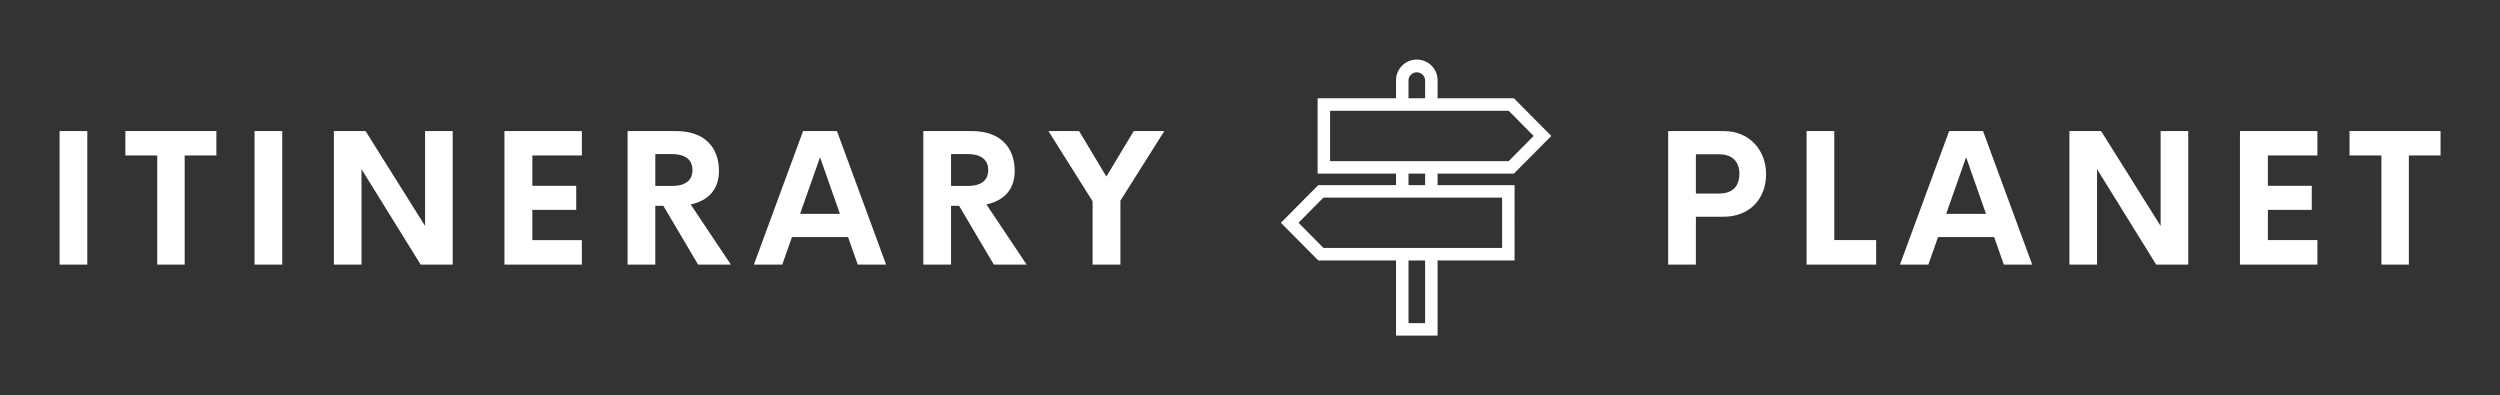
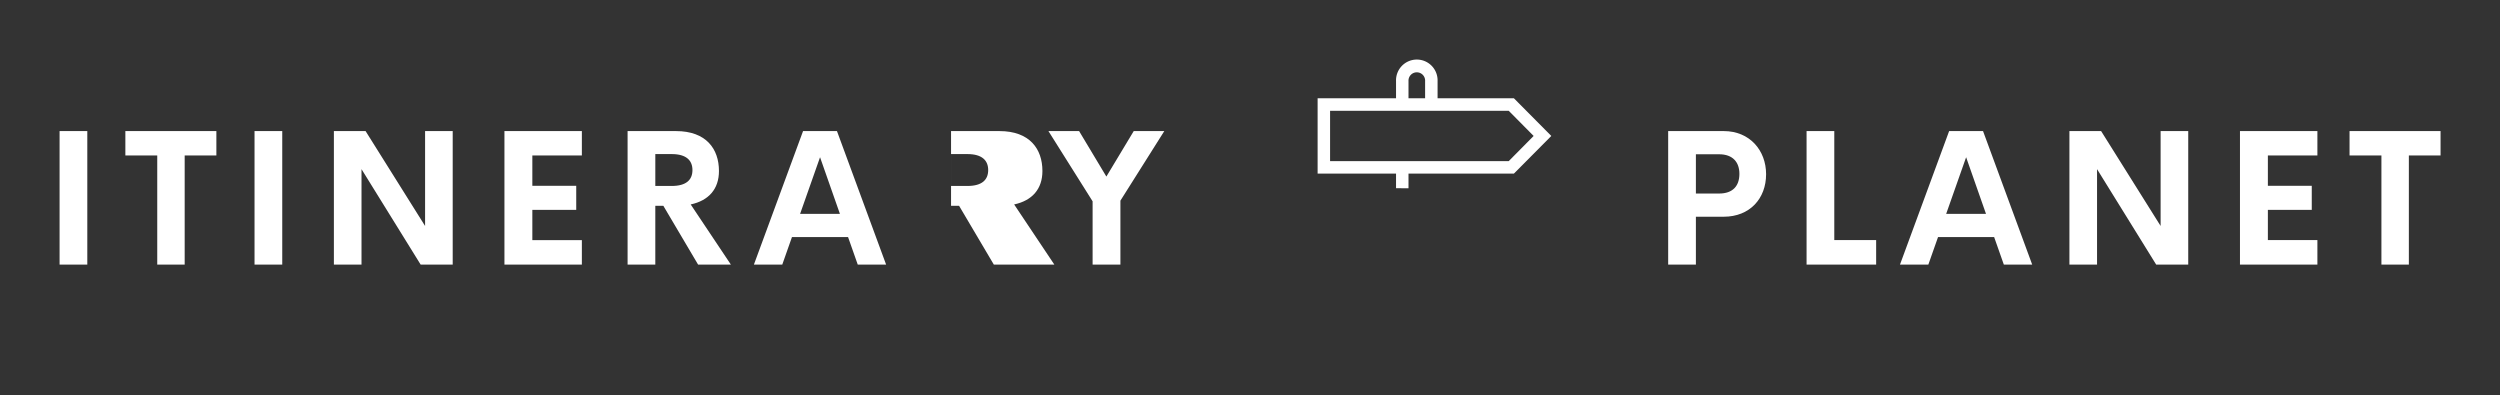
<svg xmlns="http://www.w3.org/2000/svg" version="1.1" width="3150.144" height="498.296" viewBox="0 0 3150.144 498.296">
  <rect x="0" y="0" width="3150.144" height="498.296" fill="#333333" stroke="none" />
  <g transform="scale(7.507) translate(10, 10)">
    <defs id="SvgjsDefs1027" />
    <g id="SvgjsG1028" featureKey="nameLeftFeature-0" transform="matrix(1.588,0,0,1.588,-2.899,2.651)" fill="#fff">
-       <path d="M1.826 20 l0 -14.111 l2.93 0 l0 14.111 l-2.93 0 z M18.399 5.889 l0 2.578 l-3.35 0 l0 11.533 l-2.9 0 l0 -11.533 l-3.369 0 l0 -2.578 l9.619 0 z M22.432 20 l0 -14.111 l2.93 0 l0 14.111 l-2.93 0 z M40.459 5.889 l2.92 0 l0 14.111 l-3.389 0 l-6.25 -10.088 l0 10.088 l-2.92 0 l0 -14.111 l3.35 0 l6.289 10.029 l0 -10.029 z M57.031 8.467 l-5.234 0 l0 3.203 l4.639 0 l0 2.549 l-4.639 0 l0 3.193 l5.234 0 l0 2.588 l-8.184 0 l0 -14.111 l8.184 0 l0 2.578 z M69.316 20 l-3.672 -6.211 l-0.85 0 l0 6.211 l-2.93 0 l0 -14.111 l5.117 0 c3.193 0 4.541 1.885 4.541 4.219 c0 1.895 -1.074 3.125 -2.988 3.535 l4.248 6.357 l-3.467 0 z M64.795 8.32 l0 3.369 l1.728 0 c1.562 0 2.197 -0.664 2.197 -1.68 c0 -1.006 -0.635 -1.69 -2.197 -1.69 l-1.728 0 z M86.192 20 l-1.025 -2.91 l-5.928 0 l-1.025 2.91 l-2.998 0 l5.195 -14.111 l3.584 0 l5.195 14.111 l-2.998 0 z M80.098 14.639 l4.209 0 l-2.1 -5.986 z M100.576 20 l-3.672 -6.211 l-0.85 0 l0 6.211 l-2.93 0 l0 -14.111 l5.117 0 c3.193 0 4.541 1.885 4.541 4.219 c0 1.895 -1.074 3.125 -2.988 3.535 l4.248 6.357 l-3.467 0 z M96.055 8.32 l0 3.369 l1.728 0 c1.562 0 2.197 -0.664 2.197 -1.68 c0 -1.006 -0.635 -1.69 -2.197 -1.69 l-1.728 0 z M118.594 5.889 l-4.639 7.354 l0 6.758 l-2.939 0 l0 -6.689 l-4.668 -7.422 l3.242 0 l2.881 4.805 l2.891 -4.805 l3.232 0 z" />
+       <path d="M1.826 20 l0 -14.111 l2.93 0 l0 14.111 l-2.93 0 z M18.399 5.889 l0 2.578 l-3.35 0 l0 11.533 l-2.9 0 l0 -11.533 l-3.369 0 l0 -2.578 l9.619 0 z M22.432 20 l0 -14.111 l2.93 0 l0 14.111 l-2.93 0 z M40.459 5.889 l2.92 0 l0 14.111 l-3.389 0 l-6.25 -10.088 l0 10.088 l-2.92 0 l0 -14.111 l3.35 0 l6.289 10.029 l0 -10.029 z M57.031 8.467 l-5.234 0 l0 3.203 l4.639 0 l0 2.549 l-4.639 0 l0 3.193 l5.234 0 l0 2.588 l-8.184 0 l0 -14.111 l8.184 0 l0 2.578 z M69.316 20 l-3.672 -6.211 l-0.85 0 l0 6.211 l-2.93 0 l0 -14.111 l5.117 0 c3.193 0 4.541 1.885 4.541 4.219 c0 1.895 -1.074 3.125 -2.988 3.535 l4.248 6.357 l-3.467 0 z M64.795 8.32 l0 3.369 l1.728 0 c1.562 0 2.197 -0.664 2.197 -1.68 c0 -1.006 -0.635 -1.69 -2.197 -1.69 l-1.728 0 z M86.192 20 l-1.025 -2.91 l-5.928 0 l-1.025 2.91 l-2.998 0 l5.195 -14.111 l3.584 0 l5.195 14.111 l-2.998 0 z M80.098 14.639 l4.209 0 l-2.1 -5.986 z M100.576 20 l-3.672 -6.211 l-0.85 0 l0 6.211 l0 -14.111 l5.117 0 c3.193 0 4.541 1.885 4.541 4.219 c0 1.895 -1.074 3.125 -2.988 3.535 l4.248 6.357 l-3.467 0 z M96.055 8.32 l0 3.369 l1.728 0 c1.562 0 2.197 -0.664 2.197 -1.68 c0 -1.006 -0.635 -1.69 -2.197 -1.69 l-1.728 0 z M118.594 5.889 l-4.639 7.354 l0 6.758 l-2.939 0 l0 -6.689 l-4.668 -7.422 l3.242 0 l2.881 4.805 l2.891 -4.805 l3.232 0 z" />
    </g>
    <g id="SvgjsG1029" featureKey="inlineSymbolFeature-0" transform="matrix(0.523,0,0,0.523,201.749,-3.032)" fill="#fff">
      <title>Direction2</title>
      <path d="M81,42.39H18V18.22H81L93,30.31Zm-59-4H79.33l8-8.08-8-8.08H22Z" />
-       <path d="M18.21,46.09h63V70.26h-63l-12-12.08Zm59,4H19.87l-8,8.08,8,8.08H77.21Z" />
-       <path d="M52.5,68.09v22.3H47.17V68.21l-4,.08v26.1H56.5V68Z" />
-       <path d="M56.5,47.35v-7h-4v6.83C53.83,47.25,55.17,47.3,56.5,47.35Z" />
      <path d="M47.17,47.1V40.39h-4v6.69Z" />
      <path d="M56.5,20.22h-4v-7.5a2.67,2.67,0,1,0-5.33,0v7.5h-4v-7.5a6.67,6.67,0,1,1,13.33,0Z" />
    </g>
    <g id="SvgjsG1030" featureKey="nameRightFeature-0" transform="matrix(1.588,0,0,1.588,255.969,2.65)" fill="#fff">
      <path d="M14.707 5.889 c2.764 0 4.482 2.051 4.482 4.561 c0 2.568 -1.719 4.492 -4.482 4.492 l-2.939 0 l0 5.059 l-2.93 0 l0 -14.111 l5.869 0 z M14.219 12.49 c1.465 0 2.148 -0.811 2.148 -2.08 c0 -1.221 -0.684 -2.07 -2.148 -2.07 l-2.451 0 l0 4.15 l2.451 0 z M26.397 17.412 l4.424 0 l0 2.588 l-7.354 0 l0 -14.111 l2.93 0 l0 11.523 z M44.317 20 l-1.025 -2.91 l-5.928 0 l-1.025 2.91 l-2.998 0 l5.195 -14.111 l3.584 0 l5.195 14.111 l-2.998 0 z M38.223 14.639 l4.209 0 l-2.1 -5.986 z M60.889 5.889 l2.92 0 l0 14.111 l-3.389 0 l-6.25 -10.088 l0 10.088 l-2.92 0 l0 -14.111 l3.35 0 l6.289 10.029 l0 -10.029 z M77.461 8.467 l-5.234 0 l0 3.203 l4.639 0 l0 2.549 l-4.639 0 l0 3.193 l5.234 0 l0 2.588 l-8.184 0 l0 -14.111 l8.184 0 l0 2.578 z M90.479 5.889 l0 2.578 l-3.35 0 l0 11.533 l-2.9 0 l0 -11.533 l-3.369 0 l0 -2.578 l9.619 0 z" />
    </g>
  </g>
</svg>